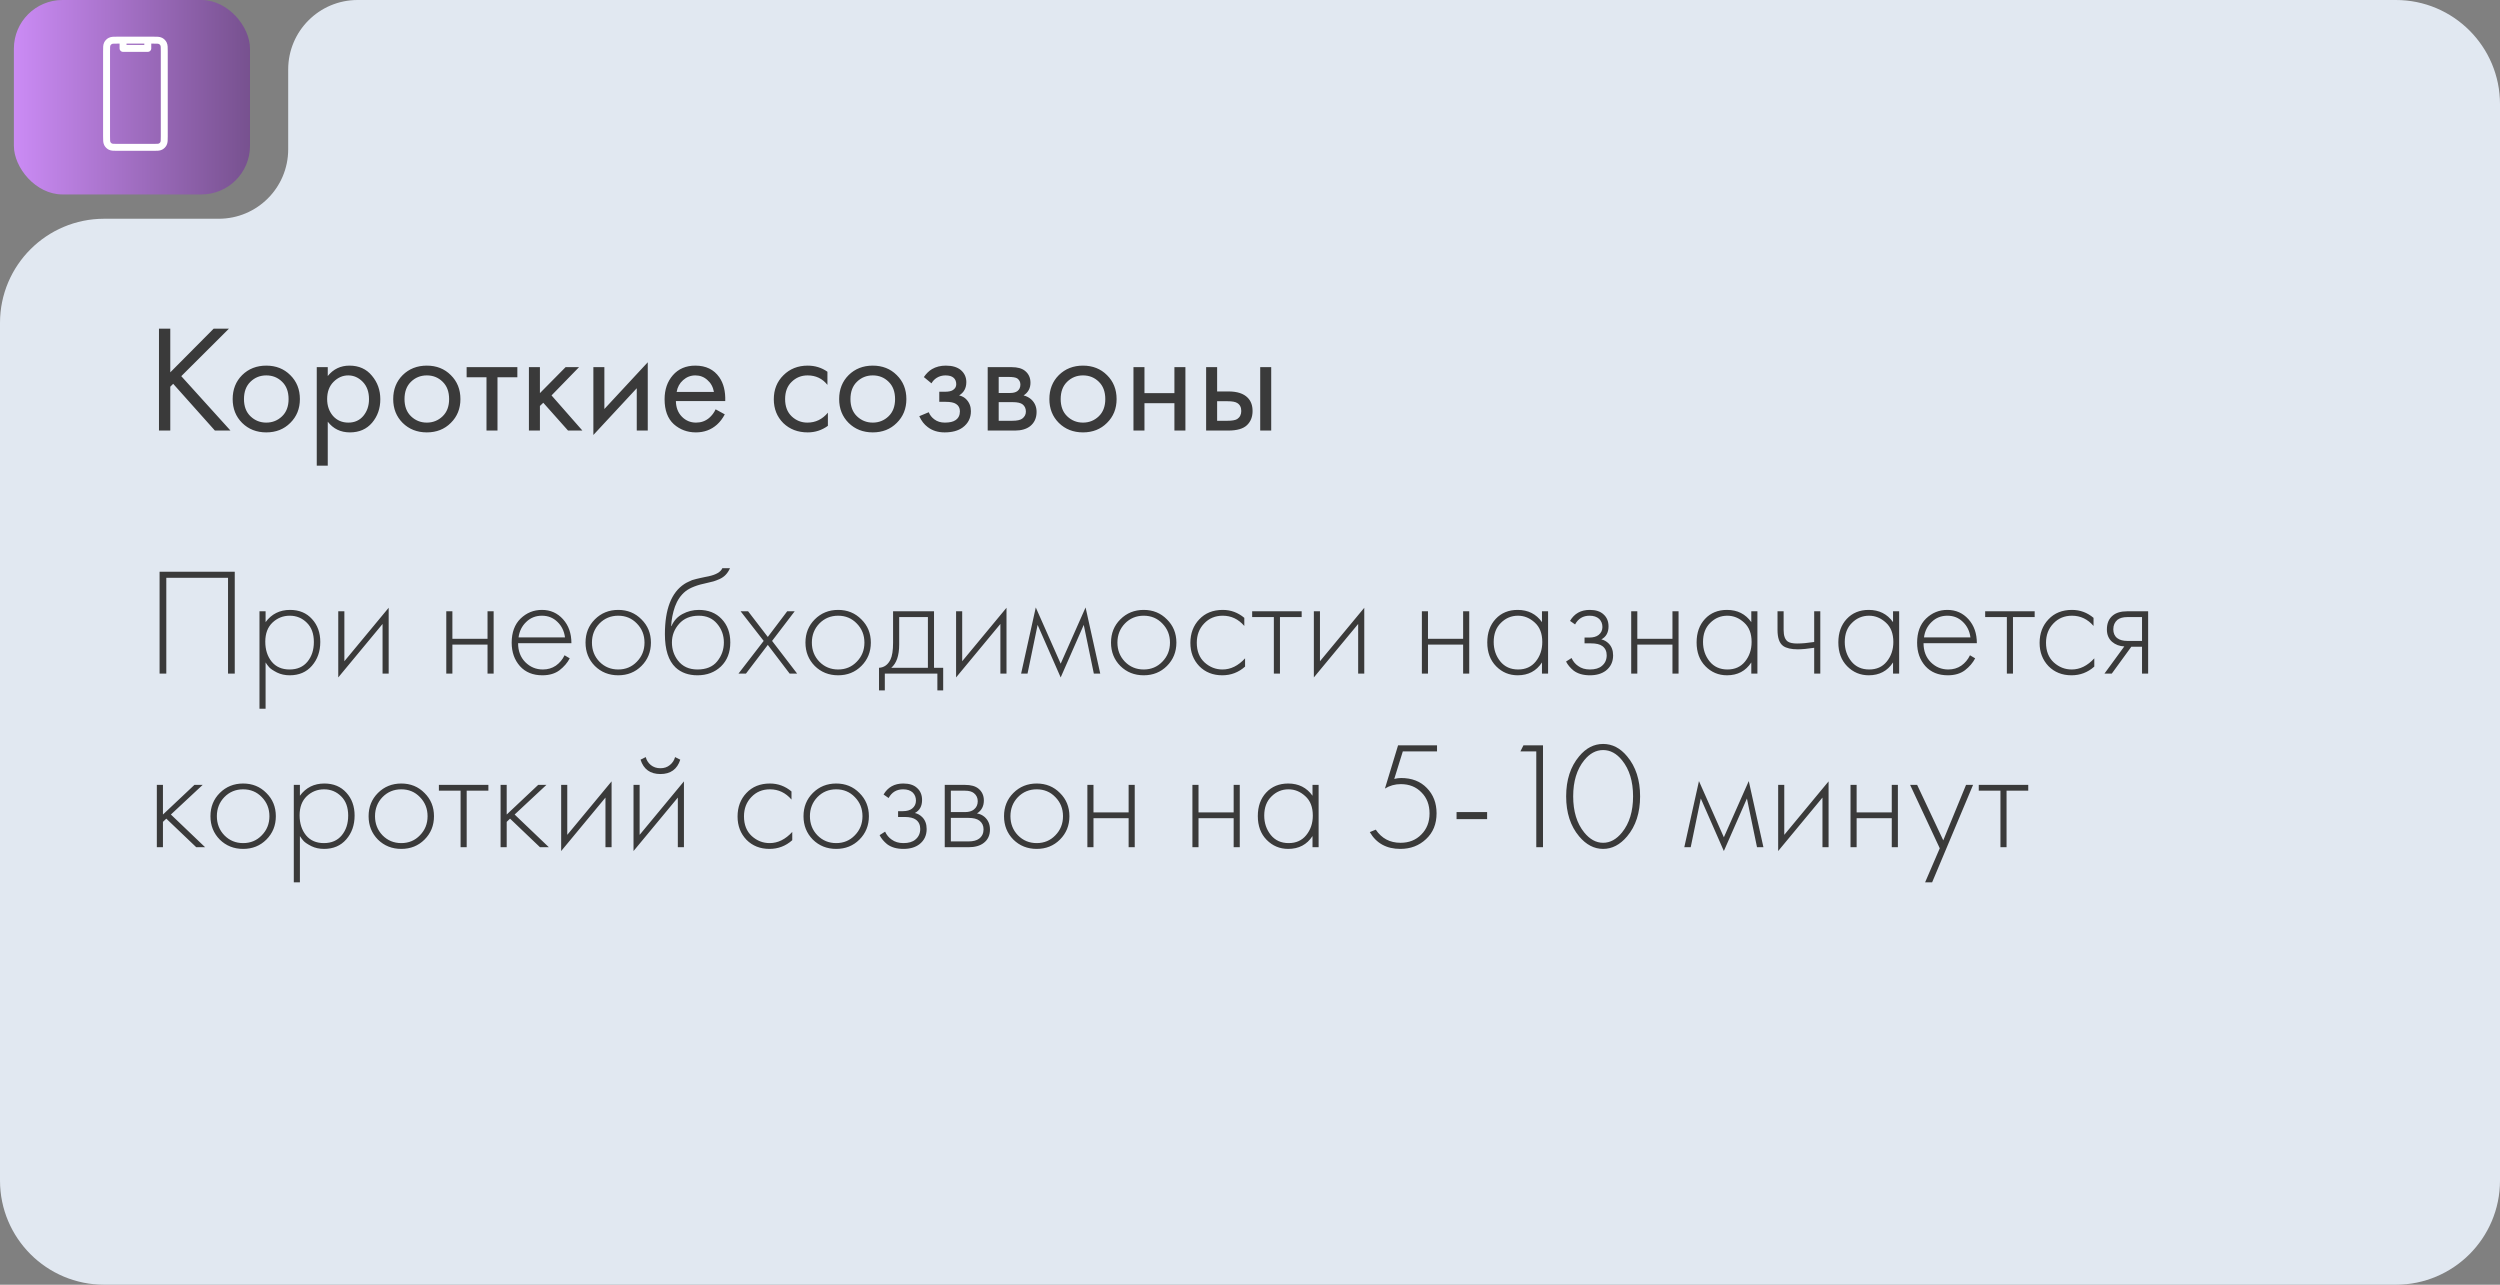
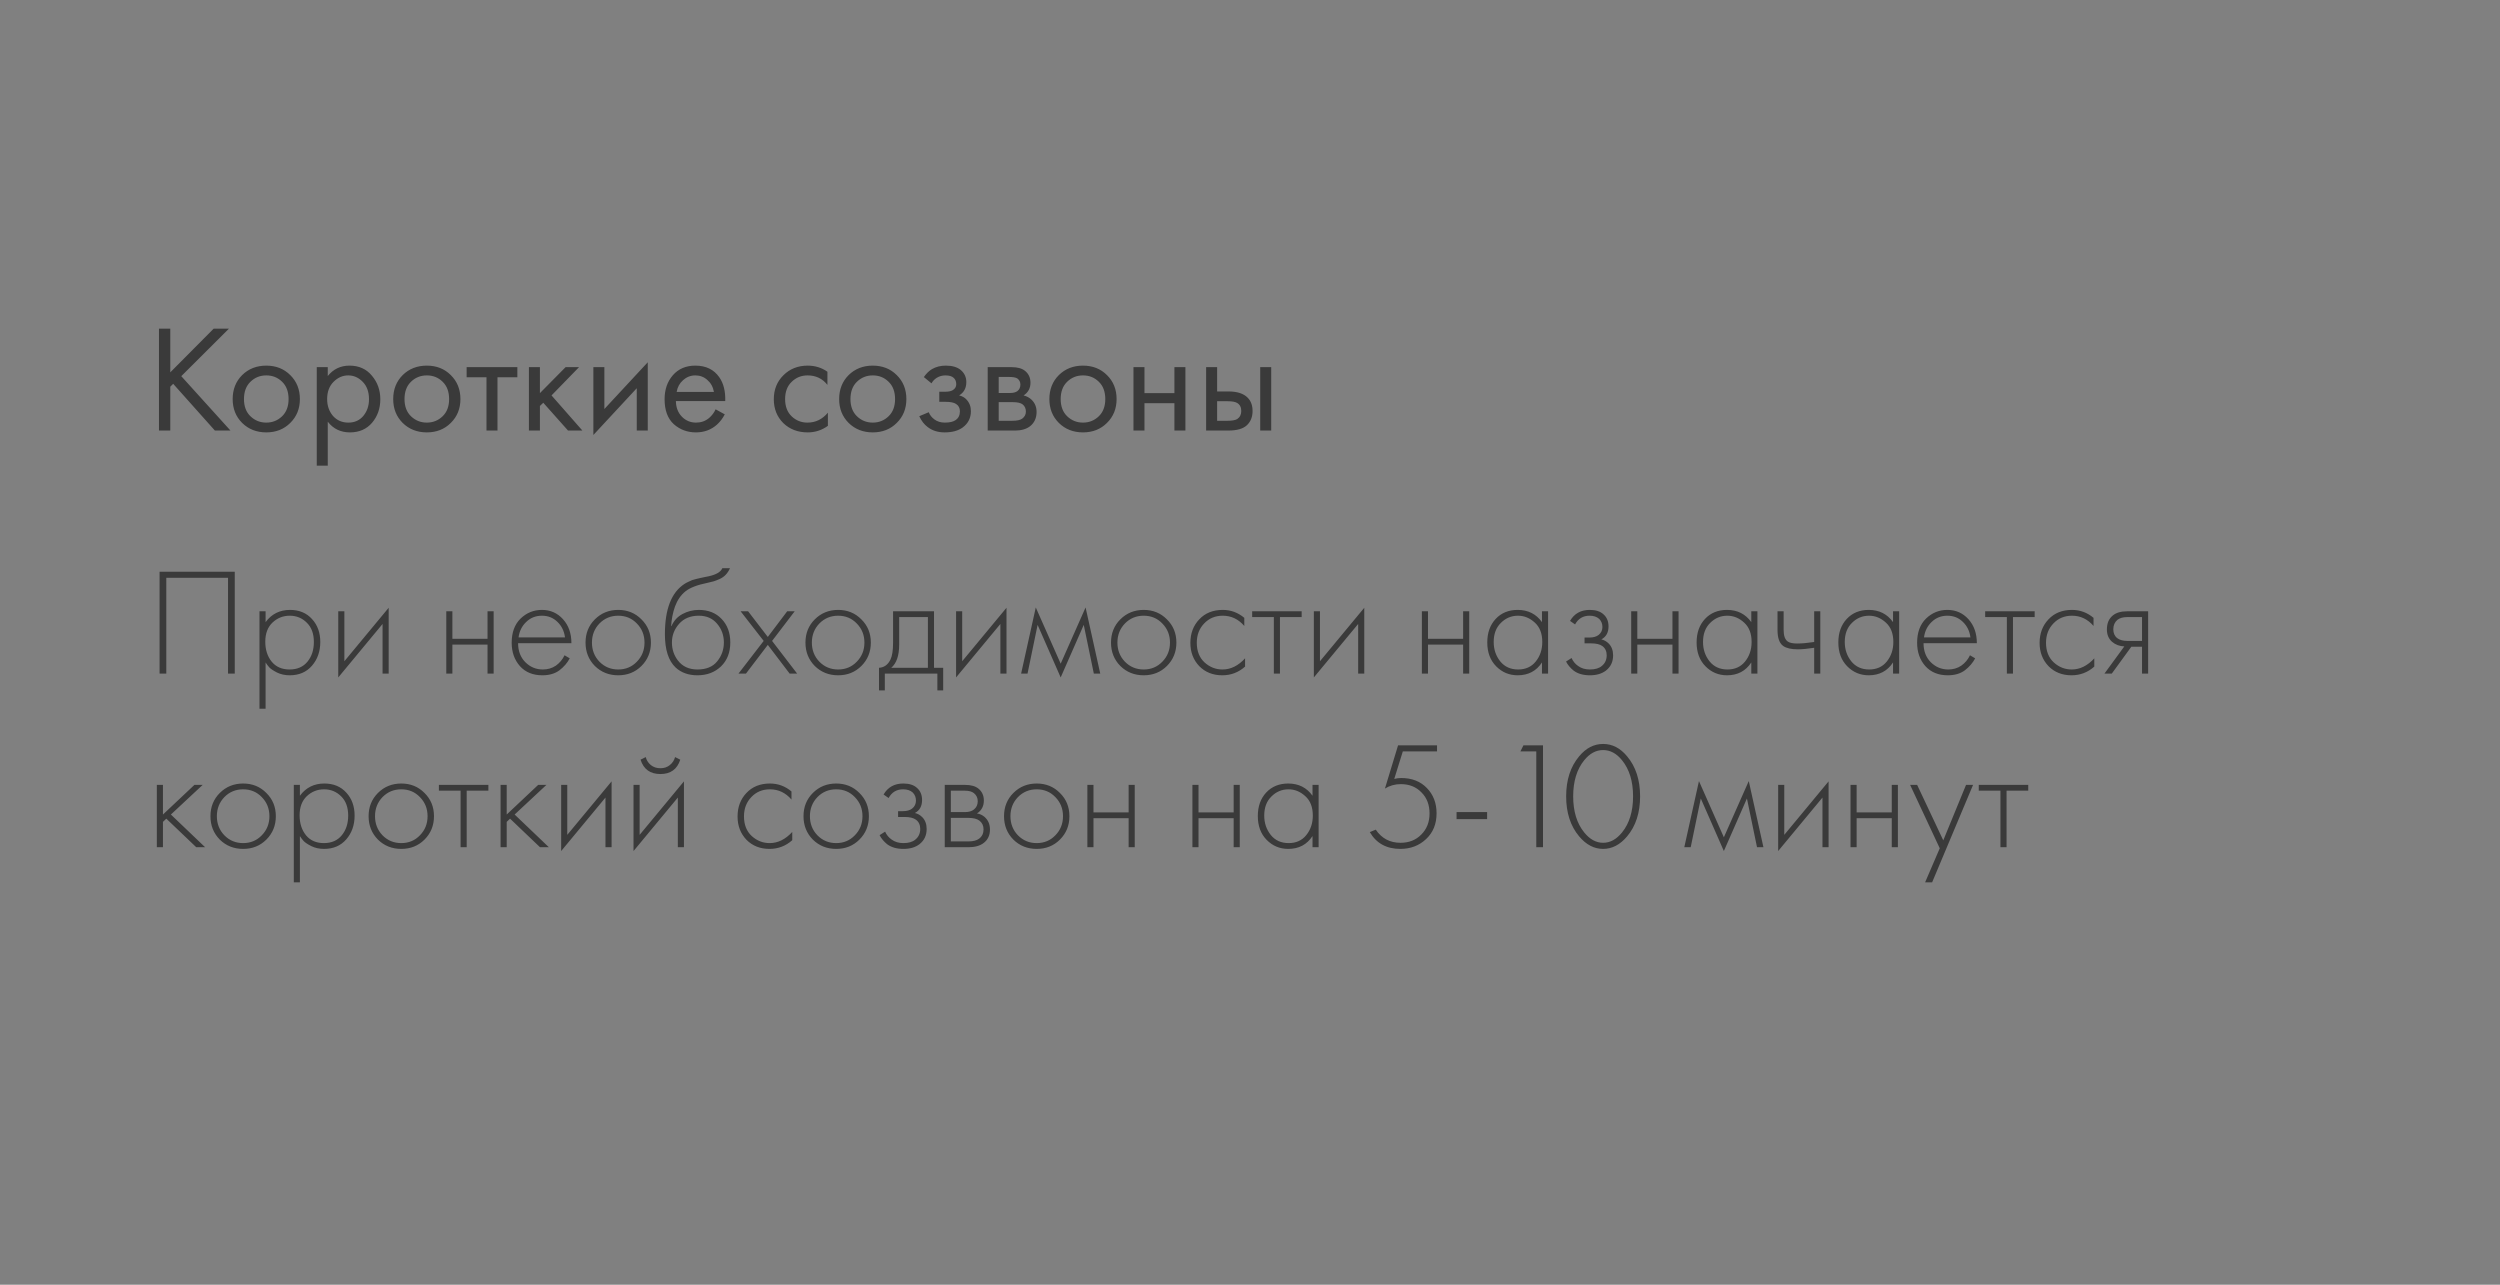
<svg xmlns="http://www.w3.org/2000/svg" width="360" height="185" viewBox="0 0 360 185" fill="none">
  <rect x="0" y="0" width="360" height="185" fill="#808080" stroke="none" />
-   <path d="M41.5 10C41.5 4.477 45.977 0 51.5 0H102H345C353.284 0 360 6.716 360 15V170C360 178.284 353.284 185 345 185H15C6.716 185 0 178.284 0 170V46.5C0 38.216 6.716 31.5 15 31.5H31.5C37.023 31.5 41.5 27.023 41.5 21.5V10Z" fill="#E1E8F1" />
  <path d="M24.52 47.326V53.618L30.768 47.326H32.968L26.104 54.168L33.188 62H30.944L24.938 55.268L24.52 55.686V62H22.892V47.326H24.52ZM41.798 60.9C40.889 61.809 39.737 62.264 38.344 62.264C36.951 62.264 35.792 61.809 34.868 60.9C33.959 59.991 33.504 58.847 33.504 57.468C33.504 56.075 33.959 54.923 34.868 54.014C35.792 53.105 36.951 52.65 38.344 52.65C39.737 52.65 40.889 53.105 41.798 54.014C42.722 54.923 43.184 56.075 43.184 57.468C43.184 58.847 42.722 59.991 41.798 60.9ZM40.61 54.96C39.994 54.359 39.239 54.058 38.344 54.058C37.449 54.058 36.687 54.366 36.056 54.982C35.44 55.583 35.132 56.412 35.132 57.468C35.132 58.524 35.447 59.353 36.078 59.954C36.709 60.555 37.464 60.856 38.344 60.856C39.224 60.856 39.979 60.555 40.61 59.954C41.241 59.353 41.556 58.524 41.556 57.468C41.556 56.397 41.241 55.561 40.61 54.96ZM47.197 60.724V67.06H45.613V52.87H47.197V54.146C48.004 53.149 49.045 52.65 50.321 52.65C51.685 52.65 52.763 53.134 53.555 54.102C54.362 55.055 54.765 56.185 54.765 57.49C54.765 58.81 54.369 59.939 53.577 60.878C52.785 61.802 51.722 62.264 50.387 62.264C49.053 62.264 47.989 61.751 47.197 60.724ZM50.167 60.856C51.062 60.856 51.781 60.533 52.323 59.888C52.866 59.228 53.137 58.429 53.137 57.49C53.137 56.434 52.837 55.598 52.235 54.982C51.634 54.366 50.937 54.058 50.145 54.058C49.353 54.058 48.649 54.366 48.033 54.982C47.417 55.598 47.109 56.427 47.109 57.468C47.109 58.421 47.388 59.228 47.945 59.888C48.517 60.533 49.258 60.856 50.167 60.856ZM64.915 60.9C64.006 61.809 62.855 62.264 61.461 62.264C60.068 62.264 58.909 61.809 57.985 60.9C57.076 59.991 56.621 58.847 56.621 57.468C56.621 56.075 57.076 54.923 57.985 54.014C58.909 53.105 60.068 52.65 61.461 52.65C62.855 52.65 64.006 53.105 64.915 54.014C65.839 54.923 66.301 56.075 66.301 57.468C66.301 58.847 65.839 59.991 64.915 60.9ZM63.727 54.96C63.111 54.359 62.356 54.058 61.461 54.058C60.567 54.058 59.804 54.366 59.173 54.982C58.557 55.583 58.249 56.412 58.249 57.468C58.249 58.524 58.565 59.353 59.195 59.954C59.826 60.555 60.581 60.856 61.461 60.856C62.341 60.856 63.097 60.555 63.727 59.954C64.358 59.353 64.673 58.524 64.673 57.468C64.673 56.397 64.358 55.561 63.727 54.96ZM74.499 54.322H71.639V62H70.055V54.322H67.195V52.87H74.499V54.322ZM76.164 52.87H77.748V56.61L81.444 52.87H83.38L79.42 56.94L83.864 62H81.796L78.232 57.996L77.748 58.458V62H76.164V52.87ZM85.445 52.87H87.029V58.898L93.277 52.166V62H91.693V55.906L85.445 62.638V52.87ZM103.049 58.942L104.369 59.668C104.061 60.255 103.687 60.746 103.247 61.142C102.411 61.89 101.399 62.264 100.211 62.264C98.979 62.264 97.916 61.868 97.021 61.076C96.141 60.269 95.701 59.074 95.701 57.49C95.701 56.097 96.097 54.945 96.889 54.036C97.696 53.112 98.774 52.65 100.123 52.65C101.649 52.65 102.8 53.207 103.577 54.322C104.193 55.202 104.479 56.346 104.435 57.754H97.329C97.344 58.678 97.63 59.426 98.187 59.998C98.745 60.57 99.427 60.856 100.233 60.856C100.952 60.856 101.575 60.636 102.103 60.196C102.514 59.844 102.829 59.426 103.049 58.942ZM97.439 56.434H102.807C102.675 55.715 102.36 55.143 101.861 54.718C101.377 54.278 100.798 54.058 100.123 54.058C99.463 54.058 98.877 54.285 98.363 54.74C97.865 55.18 97.557 55.745 97.439 56.434ZM119.15 53.53V55.422C118.431 54.513 117.478 54.058 116.29 54.058C115.395 54.058 114.633 54.366 114.002 54.982C113.371 55.583 113.056 56.412 113.056 57.468C113.056 58.524 113.371 59.353 114.002 59.954C114.633 60.555 115.388 60.856 116.268 60.856C117.441 60.856 118.424 60.379 119.216 59.426V61.318C118.351 61.949 117.383 62.264 116.312 62.264C114.889 62.264 113.716 61.817 112.792 60.922C111.883 60.013 111.428 58.869 111.428 57.49C111.428 56.097 111.89 54.945 112.814 54.036C113.738 53.112 114.904 52.65 116.312 52.65C117.368 52.65 118.314 52.943 119.15 53.53ZM129.132 60.9C128.223 61.809 127.071 62.264 125.678 62.264C124.285 62.264 123.126 61.809 122.202 60.9C121.293 59.991 120.838 58.847 120.838 57.468C120.838 56.075 121.293 54.923 122.202 54.014C123.126 53.105 124.285 52.65 125.678 52.65C127.071 52.65 128.223 53.105 129.132 54.014C130.056 54.923 130.518 56.075 130.518 57.468C130.518 58.847 130.056 59.991 129.132 60.9ZM127.944 54.96C127.328 54.359 126.573 54.058 125.678 54.058C124.783 54.058 124.021 54.366 123.39 54.982C122.774 55.583 122.466 56.412 122.466 57.468C122.466 58.524 122.781 59.353 123.412 59.954C124.043 60.555 124.798 60.856 125.678 60.856C126.558 60.856 127.313 60.555 127.944 59.954C128.575 59.353 128.89 58.524 128.89 57.468C128.89 56.397 128.575 55.561 127.944 54.96ZM134.135 55.202L133.035 54.3C133.387 53.787 133.776 53.405 134.201 53.156C134.773 52.819 135.441 52.65 136.203 52.65C137.127 52.65 137.846 52.863 138.359 53.288C138.887 53.743 139.151 54.322 139.151 55.026C139.151 55.877 138.807 56.515 138.117 56.94C138.557 57.043 138.909 57.241 139.173 57.534C139.599 57.989 139.811 58.546 139.811 59.206C139.811 60.189 139.415 60.973 138.623 61.56C137.978 62.029 137.113 62.264 136.027 62.264C135.059 62.264 134.245 62.007 133.585 61.494C133.087 61.127 132.683 60.607 132.375 59.932L133.739 59.36C133.901 59.771 134.172 60.115 134.553 60.394C134.964 60.702 135.463 60.856 136.049 60.856C136.739 60.856 137.252 60.739 137.589 60.504C138.015 60.225 138.227 59.8 138.227 59.228C138.227 58.759 138.044 58.407 137.677 58.172C137.369 57.967 136.871 57.864 136.181 57.864H135.257V56.412H136.027C136.585 56.412 136.981 56.331 137.215 56.17C137.538 55.965 137.699 55.686 137.699 55.334C137.699 54.923 137.567 54.608 137.303 54.388C137.054 54.168 136.665 54.058 136.137 54.058C135.683 54.058 135.265 54.175 134.883 54.41C134.561 54.615 134.311 54.879 134.135 55.202ZM142.228 52.87H145.682C146.518 52.87 147.156 53.046 147.596 53.398C148.124 53.823 148.388 54.395 148.388 55.114C148.388 55.906 148.058 56.515 147.398 56.94C147.853 57.057 148.234 57.263 148.542 57.556C149.026 58.025 149.268 58.612 149.268 59.316C149.268 60.196 148.953 60.885 148.322 61.384C147.78 61.795 147.061 62 146.166 62H142.228V52.87ZM143.812 56.588H145.484C145.91 56.588 146.247 56.5 146.496 56.324C146.79 56.104 146.936 55.789 146.936 55.378C146.936 55.011 146.79 54.718 146.496 54.498C146.276 54.351 145.851 54.278 145.22 54.278H143.812V56.588ZM143.812 60.592H145.77C146.445 60.592 146.922 60.489 147.2 60.284C147.552 60.02 147.728 59.683 147.728 59.272C147.728 58.832 147.574 58.487 147.266 58.238C146.988 58.018 146.511 57.908 145.836 57.908H143.812V60.592ZM159.404 60.9C158.494 61.809 157.343 62.264 155.95 62.264C154.556 62.264 153.398 61.809 152.474 60.9C151.564 59.991 151.11 58.847 151.11 57.468C151.11 56.075 151.564 54.923 152.474 54.014C153.398 53.105 154.556 52.65 155.95 52.65C157.343 52.65 158.494 53.105 159.404 54.014C160.328 54.923 160.79 56.075 160.79 57.468C160.79 58.847 160.328 59.991 159.404 60.9ZM158.216 54.96C157.6 54.359 156.844 54.058 155.95 54.058C155.055 54.058 154.292 54.366 153.662 54.982C153.046 55.583 152.738 56.412 152.738 57.468C152.738 58.524 153.053 59.353 153.684 59.954C154.314 60.555 155.07 60.856 155.95 60.856C156.83 60.856 157.585 60.555 158.216 59.954C158.846 59.353 159.162 58.524 159.162 57.468C159.162 56.397 158.846 55.561 158.216 54.96ZM163.219 62V52.87H164.803V56.61H169.115V52.87H170.699V62H169.115V58.062H164.803V62H163.219ZM173.682 62V52.87H175.266V56.368H176.894C178.155 56.368 179.079 56.669 179.666 57.27C180.135 57.739 180.37 58.377 180.37 59.184C180.37 60.035 180.098 60.717 179.556 61.23C179.013 61.743 178.118 62 176.872 62H173.682ZM175.266 60.592H176.74C177.4 60.592 177.869 60.511 178.148 60.35C178.544 60.086 178.742 59.697 178.742 59.184C178.742 58.656 178.551 58.275 178.17 58.04C177.906 57.864 177.436 57.776 176.762 57.776H175.266V60.592ZM181.47 62V52.87H183.054V62H181.47Z" fill="#3A3A3A" />
  <path d="M22.98 82.326H33.804V97H32.836V83.206H23.948V97H22.98V82.326ZM38.245 95.394V102.06H37.365V88.024H38.245V89.586C39.111 88.413 40.284 87.826 41.765 87.826C43.085 87.826 44.141 88.266 44.933 89.146C45.725 90.011 46.121 91.111 46.121 92.446C46.121 93.81 45.718 94.954 44.911 95.878C44.119 96.787 43.056 97.242 41.721 97.242C41.047 97.242 40.438 97.11 39.895 96.846C39.353 96.567 38.979 96.318 38.773 96.098C38.568 95.863 38.392 95.629 38.245 95.394ZM39.125 95.284C39.741 96.032 40.599 96.406 41.699 96.406C42.799 96.406 43.657 96.032 44.273 95.284C44.889 94.536 45.197 93.59 45.197 92.446C45.197 91.258 44.86 90.334 44.185 89.674C43.511 88.999 42.689 88.662 41.721 88.662C40.768 88.662 39.939 88.992 39.235 89.652C38.546 90.312 38.201 91.229 38.201 92.402C38.201 93.561 38.509 94.521 39.125 95.284ZM48.709 88.024H49.589V95.218L55.969 87.518V97H55.089V89.85L48.709 97.55V88.024ZM64.264 97V88.024H65.144V91.984H70.204V88.024H71.084V97H70.204V92.82H65.144V97H64.264ZM82.284 92.622H74.606C74.606 93.737 74.951 94.646 75.64 95.35C76.344 96.054 77.187 96.406 78.17 96.406C78.874 96.406 79.497 96.223 80.04 95.856C80.583 95.475 81.001 94.976 81.294 94.36L82.042 94.8C81.705 95.445 81.213 96.017 80.568 96.516C79.923 97 79.101 97.242 78.104 97.242C76.74 97.242 75.662 96.802 74.87 95.922C74.078 95.027 73.682 93.905 73.682 92.556C73.682 91.075 74.107 89.916 74.958 89.08C75.823 88.244 76.85 87.826 78.038 87.826C79.255 87.826 80.267 88.273 81.074 89.168C81.881 90.063 82.284 91.214 82.284 92.622ZM74.672 91.786H81.36C81.243 90.877 80.876 90.129 80.26 89.542C79.659 88.955 78.918 88.662 78.038 88.662C77.143 88.662 76.388 88.963 75.772 89.564C75.156 90.151 74.789 90.891 74.672 91.786ZM85.659 89.19C86.568 88.281 87.69 87.826 89.025 87.826C90.359 87.826 91.474 88.281 92.369 89.19C93.278 90.085 93.733 91.199 93.733 92.534C93.733 93.869 93.278 94.991 92.369 95.9C91.474 96.795 90.359 97.242 89.025 97.242C87.69 97.242 86.568 96.795 85.659 95.9C84.764 94.991 84.317 93.869 84.317 92.534C84.317 91.199 84.764 90.085 85.659 89.19ZM86.319 95.284C87.052 96.032 87.954 96.406 89.025 96.406C90.095 96.406 90.99 96.032 91.709 95.284C92.442 94.536 92.809 93.619 92.809 92.534C92.809 91.449 92.442 90.532 91.709 89.784C90.99 89.036 90.095 88.662 89.025 88.662C87.954 88.662 87.052 89.036 86.319 89.784C85.6 90.532 85.241 91.449 85.241 92.534C85.241 93.619 85.6 94.536 86.319 95.284ZM96.648 90.158H96.692C97.03 89.381 97.558 88.801 98.276 88.42C99.01 88.024 99.794 87.826 100.63 87.826C101.994 87.826 103.087 88.259 103.908 89.124C104.744 89.989 105.162 91.119 105.162 92.512C105.162 93.949 104.715 95.101 103.82 95.966C102.926 96.817 101.796 97.242 100.432 97.242C99.142 97.242 98.093 96.868 97.286 96.12C96.26 95.152 95.746 93.553 95.746 91.324C95.746 87.716 96.685 85.303 98.562 84.086C98.738 83.969 98.929 83.866 99.134 83.778C99.34 83.675 99.516 83.595 99.662 83.536C99.824 83.477 100.036 83.419 100.3 83.36C100.564 83.287 100.755 83.243 100.872 83.228C100.99 83.199 101.195 83.155 101.488 83.096C101.796 83.037 101.98 83.001 102.038 82.986C103.124 82.751 103.784 82.363 104.018 81.82H105.118C104.957 82.187 104.752 82.502 104.502 82.766C104.268 83.015 103.974 83.221 103.622 83.382C103.285 83.529 102.999 83.639 102.764 83.712C102.544 83.771 102.244 83.844 101.862 83.932C100.41 84.225 99.362 84.629 98.716 85.142C98.042 85.685 97.536 86.418 97.198 87.342C96.876 88.266 96.692 89.205 96.648 90.158ZM100.432 96.406C101.694 96.406 102.64 96.017 103.27 95.24C103.916 94.448 104.238 93.539 104.238 92.512C104.238 91.485 103.916 90.591 103.27 89.828C102.625 89.051 101.745 88.662 100.63 88.662C99.428 88.662 98.482 89.051 97.792 89.828C97.103 90.605 96.758 91.5 96.758 92.512C96.758 93.495 97.044 94.36 97.616 95.108C98.276 95.973 99.215 96.406 100.432 96.406ZM106.34 97L109.97 92.292L106.648 88.024H107.726L110.564 91.72L113.358 88.024H114.436L111.18 92.292L114.788 97H113.71L110.564 92.864L107.418 97H106.34ZM117.327 89.19C118.236 88.281 119.358 87.826 120.693 87.826C122.027 87.826 123.142 88.281 124.037 89.19C124.946 90.085 125.401 91.199 125.401 92.534C125.401 93.869 124.946 94.991 124.037 95.9C123.142 96.795 122.027 97.242 120.693 97.242C119.358 97.242 118.236 96.795 117.327 95.9C116.432 94.991 115.985 93.869 115.985 92.534C115.985 91.199 116.432 90.085 117.327 89.19ZM117.987 95.284C118.72 96.032 119.622 96.406 120.693 96.406C121.763 96.406 122.658 96.032 123.377 95.284C124.11 94.536 124.477 93.619 124.477 92.534C124.477 91.449 124.11 90.532 123.377 89.784C122.658 89.036 121.763 88.662 120.693 88.662C119.622 88.662 118.72 89.036 117.987 89.784C117.268 90.532 116.909 91.449 116.909 92.534C116.909 93.619 117.268 94.536 117.987 95.284ZM128.602 88.024H134.498V96.164H135.818V99.42H134.982V97H127.414V99.42H126.578V96.164C127.312 96.12 127.862 95.724 128.228 94.976C128.478 94.463 128.602 93.656 128.602 92.556V88.024ZM133.618 96.164V88.86H129.482V92.82C129.482 94.404 129.101 95.519 128.338 96.164H133.618ZM137.676 88.024H138.556V95.218L144.936 87.518V97H144.056V89.85L137.676 97.55V88.024ZM147.04 97L149.152 87.474L152.738 95.57L156.324 87.474L158.436 97H157.512L156.06 89.982L152.738 97.55L149.416 89.982L147.964 97H147.04ZM161.327 89.19C162.236 88.281 163.358 87.826 164.693 87.826C166.027 87.826 167.142 88.281 168.037 89.19C168.946 90.085 169.401 91.199 169.401 92.534C169.401 93.869 168.946 94.991 168.037 95.9C167.142 96.795 166.027 97.242 164.693 97.242C163.358 97.242 162.236 96.795 161.327 95.9C160.432 94.991 159.985 93.869 159.985 92.534C159.985 91.199 160.432 90.085 161.327 89.19ZM161.987 95.284C162.72 96.032 163.622 96.406 164.693 96.406C165.763 96.406 166.658 96.032 167.377 95.284C168.11 94.536 168.477 93.619 168.477 92.534C168.477 91.449 168.11 90.532 167.377 89.784C166.658 89.036 165.763 88.662 164.693 88.662C163.622 88.662 162.72 89.036 161.987 89.784C161.268 90.532 160.909 91.449 160.909 92.534C160.909 93.619 161.268 94.536 161.987 95.284ZM179.18 88.97V90.136C178.33 89.153 177.296 88.662 176.078 88.662C174.993 88.662 174.098 89.036 173.394 89.784C172.69 90.517 172.338 91.441 172.338 92.556C172.338 93.759 172.712 94.705 173.46 95.394C174.208 96.069 175.066 96.406 176.034 96.406C177.222 96.406 178.308 95.871 179.29 94.8V95.988C178.352 96.824 177.259 97.242 176.012 97.242C174.663 97.242 173.556 96.802 172.69 95.922C171.84 95.027 171.414 93.913 171.414 92.578C171.414 91.214 171.84 90.085 172.69 89.19C173.541 88.281 174.67 87.826 176.078 87.826C177.237 87.826 178.271 88.207 179.18 88.97ZM183.435 97V88.86H180.311V88.024H187.439V88.86H184.315V97H183.435ZM189.195 88.024H190.075V95.218L196.455 87.518V97H195.575V89.85L189.195 97.55V88.024ZM204.75 97V88.024H205.63V91.984H210.69V88.024H211.57V97H210.69V92.82H205.63V97H204.75ZM222.044 89.586V88.024H222.924V97H222.044V95.394C221.238 96.626 220.072 97.242 218.546 97.242C217.329 97.242 216.295 96.809 215.444 95.944C214.594 95.079 214.168 93.935 214.168 92.512C214.168 91.119 214.572 89.989 215.378 89.124C216.185 88.259 217.241 87.826 218.546 87.826C220.042 87.826 221.208 88.413 222.044 89.586ZM218.59 88.662C217.637 88.662 216.816 89.007 216.126 89.696C215.437 90.371 215.092 91.287 215.092 92.446C215.092 93.517 215.408 94.448 216.038 95.24C216.669 96.017 217.527 96.406 218.612 96.406C219.683 96.406 220.526 96.025 221.142 95.262C221.773 94.485 222.088 93.546 222.088 92.446C222.088 91.229 221.729 90.297 221.01 89.652C220.292 88.992 219.485 88.662 218.59 88.662ZM226.81 89.916L226.084 89.41C226.7 88.354 227.646 87.826 228.922 87.826C229.787 87.826 230.447 88.039 230.902 88.464C231.386 88.889 231.628 89.469 231.628 90.202C231.628 91.082 231.283 91.705 230.594 92.072C230.99 92.16 231.342 92.358 231.65 92.666C232.075 93.091 232.288 93.663 232.288 94.382C232.288 95.306 231.936 96.039 231.232 96.582C230.645 97.022 229.883 97.242 228.944 97.242C227.976 97.242 227.191 97.015 226.59 96.56C226.106 96.164 225.747 95.731 225.512 95.262L226.304 94.756C226.524 95.24 226.839 95.621 227.25 95.9C227.705 96.237 228.269 96.406 228.944 96.406C229.692 96.406 230.264 96.237 230.66 95.9C231.129 95.519 231.364 95.005 231.364 94.36C231.364 93.788 231.159 93.348 230.748 93.04C230.396 92.776 229.846 92.644 229.098 92.644H228.174V91.808H228.856C229.428 91.808 229.875 91.683 230.198 91.434C230.565 91.141 230.748 90.759 230.748 90.29C230.748 89.821 230.594 89.432 230.286 89.124C229.949 88.816 229.487 88.662 228.9 88.662C227.961 88.662 227.265 89.08 226.81 89.916ZM234.893 97V88.024H235.773V91.984H240.833V88.024H241.713V97H240.833V92.82H235.773V97H234.893ZM252.187 89.586V88.024H253.067V97H252.187V95.394C251.38 96.626 250.214 97.242 248.689 97.242C247.471 97.242 246.437 96.809 245.587 95.944C244.736 95.079 244.311 93.935 244.311 92.512C244.311 91.119 244.714 89.989 245.521 89.124C246.327 88.259 247.383 87.826 248.689 87.826C250.185 87.826 251.351 88.413 252.187 89.586ZM248.733 88.662C247.779 88.662 246.958 89.007 246.269 89.696C245.579 90.371 245.235 91.287 245.235 92.446C245.235 93.517 245.55 94.448 246.181 95.24C246.811 96.017 247.669 96.406 248.755 96.406C249.825 96.406 250.669 96.025 251.285 95.262C251.915 94.485 252.231 93.546 252.231 92.446C252.231 91.229 251.871 90.297 251.153 89.652C250.434 88.992 249.627 88.662 248.733 88.662ZM261.243 97V93.282C260.275 93.429 259.49 93.502 258.889 93.502C257.935 93.502 257.231 93.341 256.777 93.018C256.234 92.622 255.963 91.859 255.963 90.73V88.024H256.843V90.73C256.843 91.551 257.041 92.101 257.437 92.38C257.715 92.571 258.163 92.666 258.779 92.666C259.468 92.666 260.289 92.593 261.243 92.446V88.024H262.123V97H261.243ZM272.597 89.586V88.024H273.477V97H272.597V95.394C271.79 96.626 270.624 97.242 269.099 97.242C267.882 97.242 266.848 96.809 265.997 95.944C265.146 95.079 264.721 93.935 264.721 92.512C264.721 91.119 265.124 89.989 265.931 89.124C266.738 88.259 267.794 87.826 269.099 87.826C270.595 87.826 271.761 88.413 272.597 89.586ZM269.143 88.662C268.19 88.662 267.368 89.007 266.679 89.696C265.99 90.371 265.645 91.287 265.645 92.446C265.645 93.517 265.96 94.448 266.591 95.24C267.222 96.017 268.08 96.406 269.165 96.406C270.236 96.406 271.079 96.025 271.695 95.262C272.326 94.485 272.641 93.546 272.641 92.446C272.641 91.229 272.282 90.297 271.563 89.652C270.844 88.992 270.038 88.662 269.143 88.662ZM284.667 92.622H276.989C276.989 93.737 277.333 94.646 278.023 95.35C278.727 96.054 279.57 96.406 280.553 96.406C281.257 96.406 281.88 96.223 282.423 95.856C282.965 95.475 283.383 94.976 283.677 94.36L284.425 94.8C284.087 95.445 283.596 96.017 282.951 96.516C282.305 97 281.484 97.242 280.487 97.242C279.123 97.242 278.045 96.802 277.253 95.922C276.461 95.027 276.065 93.905 276.065 92.556C276.065 91.075 276.49 89.916 277.341 89.08C278.206 88.244 279.233 87.826 280.421 87.826C281.638 87.826 282.65 88.273 283.457 89.168C284.263 90.063 284.667 91.214 284.667 92.622ZM277.055 91.786H283.743C283.625 90.877 283.259 90.129 282.643 89.542C282.041 88.955 281.301 88.662 280.421 88.662C279.526 88.662 278.771 88.963 278.155 89.564C277.539 90.151 277.172 90.891 277.055 91.786ZM288.988 97V88.86H285.864V88.024H292.992V88.86H289.868V97H288.988ZM301.469 88.97V90.136C300.619 89.153 299.585 88.662 298.367 88.662C297.282 88.662 296.387 89.036 295.683 89.784C294.979 90.517 294.627 91.441 294.627 92.556C294.627 93.759 295.001 94.705 295.749 95.394C296.497 96.069 297.355 96.406 298.323 96.406C299.511 96.406 300.597 95.871 301.579 94.8V95.988C300.641 96.824 299.548 97.242 298.301 97.242C296.952 97.242 295.845 96.802 294.979 95.922C294.129 95.027 293.703 93.913 293.703 92.578C293.703 91.214 294.129 90.085 294.979 89.19C295.83 88.281 296.959 87.826 298.367 87.826C299.526 87.826 300.56 88.207 301.469 88.97ZM303.04 97L305.9 93.084C305.21 93.055 304.624 92.835 304.14 92.424C303.641 91.984 303.392 91.39 303.392 90.642C303.392 89.777 303.663 89.117 304.206 88.662C304.69 88.237 305.401 88.024 306.34 88.024H309.332V97H308.452V93.128H306.912L304.096 97H303.04ZM308.452 92.292V88.86H306.34C305.724 88.86 305.247 88.992 304.91 89.256C304.514 89.593 304.316 90.048 304.316 90.62C304.316 91.177 304.506 91.603 304.888 91.896C305.24 92.16 305.724 92.292 306.34 92.292H308.452ZM22.584 113.024H23.464V117.292L27.996 113.024H29.184L24.608 117.292L29.536 122H28.26L23.948 117.886L23.464 118.348V122H22.584V113.024ZM31.647 114.19C32.556 113.281 33.678 112.826 35.013 112.826C36.348 112.826 37.462 113.281 38.357 114.19C39.266 115.085 39.721 116.199 39.721 117.534C39.721 118.869 39.266 119.991 38.357 120.9C37.462 121.795 36.348 122.242 35.013 122.242C33.678 122.242 32.556 121.795 31.647 120.9C30.752 119.991 30.305 118.869 30.305 117.534C30.305 116.199 30.752 115.085 31.647 114.19ZM32.307 120.284C33.04 121.032 33.942 121.406 35.013 121.406C36.084 121.406 36.978 121.032 37.697 120.284C38.43 119.536 38.797 118.619 38.797 117.534C38.797 116.449 38.43 115.532 37.697 114.784C36.978 114.036 36.084 113.662 35.013 113.662C33.942 113.662 33.04 114.036 32.307 114.784C31.588 115.532 31.229 116.449 31.229 117.534C31.229 118.619 31.588 119.536 32.307 120.284ZM43.187 120.394V127.06H42.307V113.024H43.187V114.586C44.052 113.413 45.225 112.826 46.707 112.826C48.027 112.826 49.083 113.266 49.875 114.146C50.667 115.011 51.063 116.111 51.063 117.446C51.063 118.81 50.659 119.954 49.853 120.878C49.061 121.787 47.997 122.242 46.663 122.242C45.988 122.242 45.379 122.11 44.837 121.846C44.294 121.567 43.92 121.318 43.715 121.098C43.509 120.863 43.333 120.629 43.187 120.394ZM44.067 120.284C44.683 121.032 45.541 121.406 46.641 121.406C47.741 121.406 48.599 121.032 49.215 120.284C49.831 119.536 50.139 118.59 50.139 117.446C50.139 116.258 49.801 115.334 49.127 114.674C48.452 113.999 47.631 113.662 46.663 113.662C45.709 113.662 44.881 113.992 44.177 114.652C43.487 115.312 43.143 116.229 43.143 117.402C43.143 118.561 43.451 119.521 44.067 120.284ZM54.42 114.19C55.33 113.281 56.452 112.826 57.786 112.826C59.121 112.826 60.236 113.281 61.13 114.19C62.04 115.085 62.494 116.199 62.494 117.534C62.494 118.869 62.04 119.991 61.13 120.9C60.236 121.795 59.121 122.242 57.786 122.242C56.452 122.242 55.33 121.795 54.42 120.9C53.526 119.991 53.078 118.869 53.078 117.534C53.078 116.199 53.526 115.085 54.42 114.19ZM55.08 120.284C55.814 121.032 56.716 121.406 57.786 121.406C58.857 121.406 59.752 121.032 60.47 120.284C61.204 119.536 61.57 118.619 61.57 117.534C61.57 116.449 61.204 115.532 60.47 114.784C59.752 114.036 58.857 113.662 57.786 113.662C56.716 113.662 55.814 114.036 55.08 114.784C54.362 115.532 54.002 116.449 54.002 117.534C54.002 118.619 54.362 119.536 55.08 120.284ZM66.323 122V113.86H63.199V113.024H70.327V113.86H67.203V122H66.323ZM72.084 113.024H72.964V117.292L77.496 113.024H78.684L74.108 117.292L79.036 122H77.76L73.448 117.886L72.964 118.348V122H72.084V113.024ZM80.807 113.024H81.687V120.218L88.067 112.518V122H87.187V114.85L80.807 122.55V113.024ZM91.227 113.024H92.107V120.218L98.487 112.518V122H97.607V114.85L91.227 122.55V113.024ZM92.239 109.394L92.987 109.02C93.104 109.475 93.346 109.856 93.713 110.164C94.094 110.472 94.556 110.626 95.099 110.626C95.641 110.626 96.096 110.472 96.463 110.164C96.844 109.856 97.093 109.475 97.211 109.02L97.959 109.394C97.519 110.773 96.565 111.462 95.099 111.462C93.632 111.462 92.679 110.773 92.239 109.394ZM113.975 113.97V115.136C113.125 114.153 112.091 113.662 110.873 113.662C109.788 113.662 108.893 114.036 108.189 114.784C107.485 115.517 107.133 116.441 107.133 117.556C107.133 118.759 107.507 119.705 108.255 120.394C109.003 121.069 109.861 121.406 110.829 121.406C112.017 121.406 113.103 120.871 114.085 119.8V120.988C113.147 121.824 112.054 122.242 110.807 122.242C109.458 122.242 108.351 121.802 107.485 120.922C106.635 120.027 106.209 118.913 106.209 117.578C106.209 116.214 106.635 115.085 107.485 114.19C108.336 113.281 109.465 112.826 110.873 112.826C112.032 112.826 113.066 113.207 113.975 113.97ZM117.047 114.19C117.957 113.281 119.079 112.826 120.413 112.826C121.748 112.826 122.863 113.281 123.757 114.19C124.667 115.085 125.121 116.199 125.121 117.534C125.121 118.869 124.667 119.991 123.757 120.9C122.863 121.795 121.748 122.242 120.413 122.242C119.079 122.242 117.957 121.795 117.047 120.9C116.153 119.991 115.705 118.869 115.705 117.534C115.705 116.199 116.153 115.085 117.047 114.19ZM117.707 120.284C118.441 121.032 119.343 121.406 120.413 121.406C121.484 121.406 122.379 121.032 123.097 120.284C123.831 119.536 124.197 118.619 124.197 117.534C124.197 116.449 123.831 115.532 123.097 114.784C122.379 114.036 121.484 113.662 120.413 113.662C119.343 113.662 118.441 114.036 117.707 114.784C116.989 115.532 116.629 116.449 116.629 117.534C116.629 118.619 116.989 119.536 117.707 120.284ZM127.96 114.916L127.234 114.41C127.85 113.354 128.796 112.826 130.072 112.826C130.938 112.826 131.598 113.039 132.052 113.464C132.536 113.889 132.778 114.469 132.778 115.202C132.778 116.082 132.434 116.705 131.744 117.072C132.14 117.16 132.492 117.358 132.8 117.666C133.226 118.091 133.438 118.663 133.438 119.382C133.438 120.306 133.086 121.039 132.382 121.582C131.796 122.022 131.033 122.242 130.094 122.242C129.126 122.242 128.342 122.015 127.74 121.56C127.256 121.164 126.897 120.731 126.662 120.262L127.454 119.756C127.674 120.24 127.99 120.621 128.4 120.9C128.855 121.237 129.42 121.406 130.094 121.406C130.842 121.406 131.414 121.237 131.81 120.9C132.28 120.519 132.514 120.005 132.514 119.36C132.514 118.788 132.309 118.348 131.898 118.04C131.546 117.776 130.996 117.644 130.248 117.644H129.324V116.808H130.006C130.578 116.808 131.026 116.683 131.348 116.434C131.715 116.141 131.898 115.759 131.898 115.29C131.898 114.821 131.744 114.432 131.436 114.124C131.099 113.816 130.637 113.662 130.05 113.662C129.112 113.662 128.415 114.08 127.96 114.916ZM136.043 113.024H138.969C139.805 113.024 140.443 113.2 140.883 113.552C141.411 113.977 141.675 114.549 141.675 115.268C141.675 116.089 141.345 116.713 140.685 117.138C141.096 117.197 141.462 117.365 141.785 117.644C142.298 118.099 142.555 118.7 142.555 119.448C142.555 120.284 142.254 120.929 141.653 121.384C141.125 121.795 140.392 122 139.453 122H136.043V113.024ZM136.923 116.94H138.969C139.512 116.94 139.937 116.815 140.245 116.566C140.612 116.273 140.795 115.877 140.795 115.378C140.795 114.894 140.612 114.505 140.245 114.212C139.952 113.977 139.526 113.86 138.969 113.86H136.923V116.94ZM136.923 121.164H139.453C140.128 121.164 140.641 121.032 140.993 120.768C141.418 120.445 141.631 119.998 141.631 119.426C141.631 118.898 141.433 118.48 141.037 118.172C140.685 117.908 140.157 117.776 139.453 117.776H136.923V121.164ZM145.922 114.19C146.832 113.281 147.954 112.826 149.288 112.826C150.623 112.826 151.738 113.281 152.632 114.19C153.542 115.085 153.996 116.199 153.996 117.534C153.996 118.869 153.542 119.991 152.632 120.9C151.738 121.795 150.623 122.242 149.288 122.242C147.954 122.242 146.832 121.795 145.922 120.9C145.028 119.991 144.58 118.869 144.58 117.534C144.58 116.199 145.028 115.085 145.922 114.19ZM146.582 120.284C147.316 121.032 148.218 121.406 149.288 121.406C150.359 121.406 151.254 121.032 151.972 120.284C152.706 119.536 153.072 118.619 153.072 117.534C153.072 116.449 152.706 115.532 151.972 114.784C151.254 114.036 150.359 113.662 149.288 113.662C148.218 113.662 147.316 114.036 146.582 114.784C145.864 115.532 145.504 116.449 145.504 117.534C145.504 118.619 145.864 119.536 146.582 120.284ZM156.582 122V113.024H157.462V116.984H162.522V113.024H163.402V122H162.522V117.82H157.462V122H156.582ZM171.707 122V113.024H172.587V116.984H177.647V113.024H178.527V122H177.647V117.82H172.587V122H171.707ZM189.001 114.586V113.024H189.881V122H189.001V120.394C188.195 121.626 187.029 122.242 185.503 122.242C184.286 122.242 183.252 121.809 182.401 120.944C181.551 120.079 181.125 118.935 181.125 117.512C181.125 116.119 181.529 114.989 182.335 114.124C183.142 113.259 184.198 112.826 185.503 112.826C186.999 112.826 188.165 113.413 189.001 114.586ZM185.547 113.662C184.594 113.662 183.773 114.007 183.083 114.696C182.394 115.371 182.049 116.287 182.049 117.446C182.049 118.517 182.365 119.448 182.995 120.24C183.626 121.017 184.484 121.406 185.569 121.406C186.64 121.406 187.483 121.025 188.099 120.262C188.73 119.485 189.045 118.546 189.045 117.446C189.045 116.229 188.686 115.297 187.967 114.652C187.249 113.992 186.442 113.662 185.547 113.662ZM206.932 107.326V108.206H202.004L200.772 112.166C201.124 112.078 201.454 112.034 201.762 112.034C203.302 112.034 204.534 112.511 205.458 113.464C206.396 114.417 206.866 115.635 206.866 117.116C206.866 118.656 206.36 119.895 205.348 120.834C204.35 121.773 203.118 122.242 201.652 122.242C199.657 122.242 198.19 121.435 197.252 119.822L198.11 119.47C198.96 120.731 200.148 121.362 201.674 121.362C202.891 121.362 203.888 120.966 204.666 120.174C205.458 119.382 205.854 118.37 205.854 117.138C205.854 115.891 205.465 114.879 204.688 114.102C203.925 113.31 202.935 112.914 201.718 112.914C200.882 112.914 200.119 113.127 199.43 113.552L201.322 107.326H206.932ZM209.745 117.952V116.94H214.145V117.952H209.745ZM221.224 122V108.206H218.936L219.376 107.326H222.192V122H221.224ZM227.396 108.91C228.379 107.722 229.53 107.128 230.85 107.128C232.17 107.128 233.322 107.722 234.304 108.91C235.551 110.391 236.174 112.313 236.174 114.674C236.174 117.035 235.551 118.957 234.304 120.438C233.292 121.641 232.141 122.242 230.85 122.242C229.56 122.242 228.408 121.641 227.396 120.438C226.15 118.957 225.526 117.035 225.526 114.674C225.526 112.313 226.15 110.391 227.396 108.91ZM228.122 119.866C228.929 120.863 229.838 121.362 230.85 121.362C231.862 121.362 232.772 120.863 233.578 119.866C234.634 118.561 235.162 116.83 235.162 114.674C235.162 112.518 234.634 110.787 233.578 109.482C232.786 108.499 231.877 108.008 230.85 108.008C229.824 108.008 228.914 108.499 228.122 109.482C227.066 110.787 226.538 112.518 226.538 114.674C226.538 116.83 227.066 118.561 228.122 119.866ZM242.538 122L244.65 112.474L248.236 120.57L251.822 112.474L253.934 122H253.01L251.558 114.982L248.236 122.55L244.914 114.982L243.462 122H242.538ZM256.055 113.024H256.935V120.218L263.315 112.518V122H262.435V114.85L256.055 122.55V113.024ZM266.475 122V113.024H267.355V116.984H272.415V113.024H273.295V122H272.415V117.82H267.355V122H266.475ZM277.213 127.06L279.325 122.154L275.057 113.024H276.069L279.831 121.01L283.109 113.024H284.121L278.225 127.06H277.213ZM288.064 122V113.86H284.94V113.024H292.068V113.86H288.944V122H288.064Z" fill="#3A3A3A" />
-   <rect x="2" width="34" height="28" rx="7" fill="url(#paint0_linear_69_391)" />
-   <path d="M17.719 5.781H16.944C16.384 5.781 16.104 5.781 15.89 5.89C15.702 5.986 15.549 6.139 15.453 6.327C15.344 6.541 15.344 6.821 15.344 7.381V19.619C15.344 20.179 15.344 20.459 15.453 20.673C15.549 20.861 15.702 21.014 15.89 21.11C16.104 21.219 16.384 21.219 16.944 21.219H22.056C22.616 21.219 22.896 21.219 23.11 21.11C23.298 21.014 23.451 20.861 23.547 20.673C23.656 20.459 23.656 20.179 23.656 19.619V7.381C23.656 6.821 23.656 6.541 23.547 6.327C23.451 6.139 23.298 5.986 23.11 5.89C22.896 5.781 22.616 5.781 22.056 5.781H21.281M17.719 5.781V6.969H21.281V5.781M17.719 5.781H21.281" stroke="white" stroke-linecap="round" stroke-linejoin="round" />
  <defs>
    <linearGradient id="paint0_linear_69_391" x1="2" y1="14" x2="36" y2="14" gradientUnits="userSpaceOnUse">
      <stop stop-color="#CB8BF5" />
      <stop offset="1" stop-color="#77518F" />
    </linearGradient>
  </defs>
</svg>